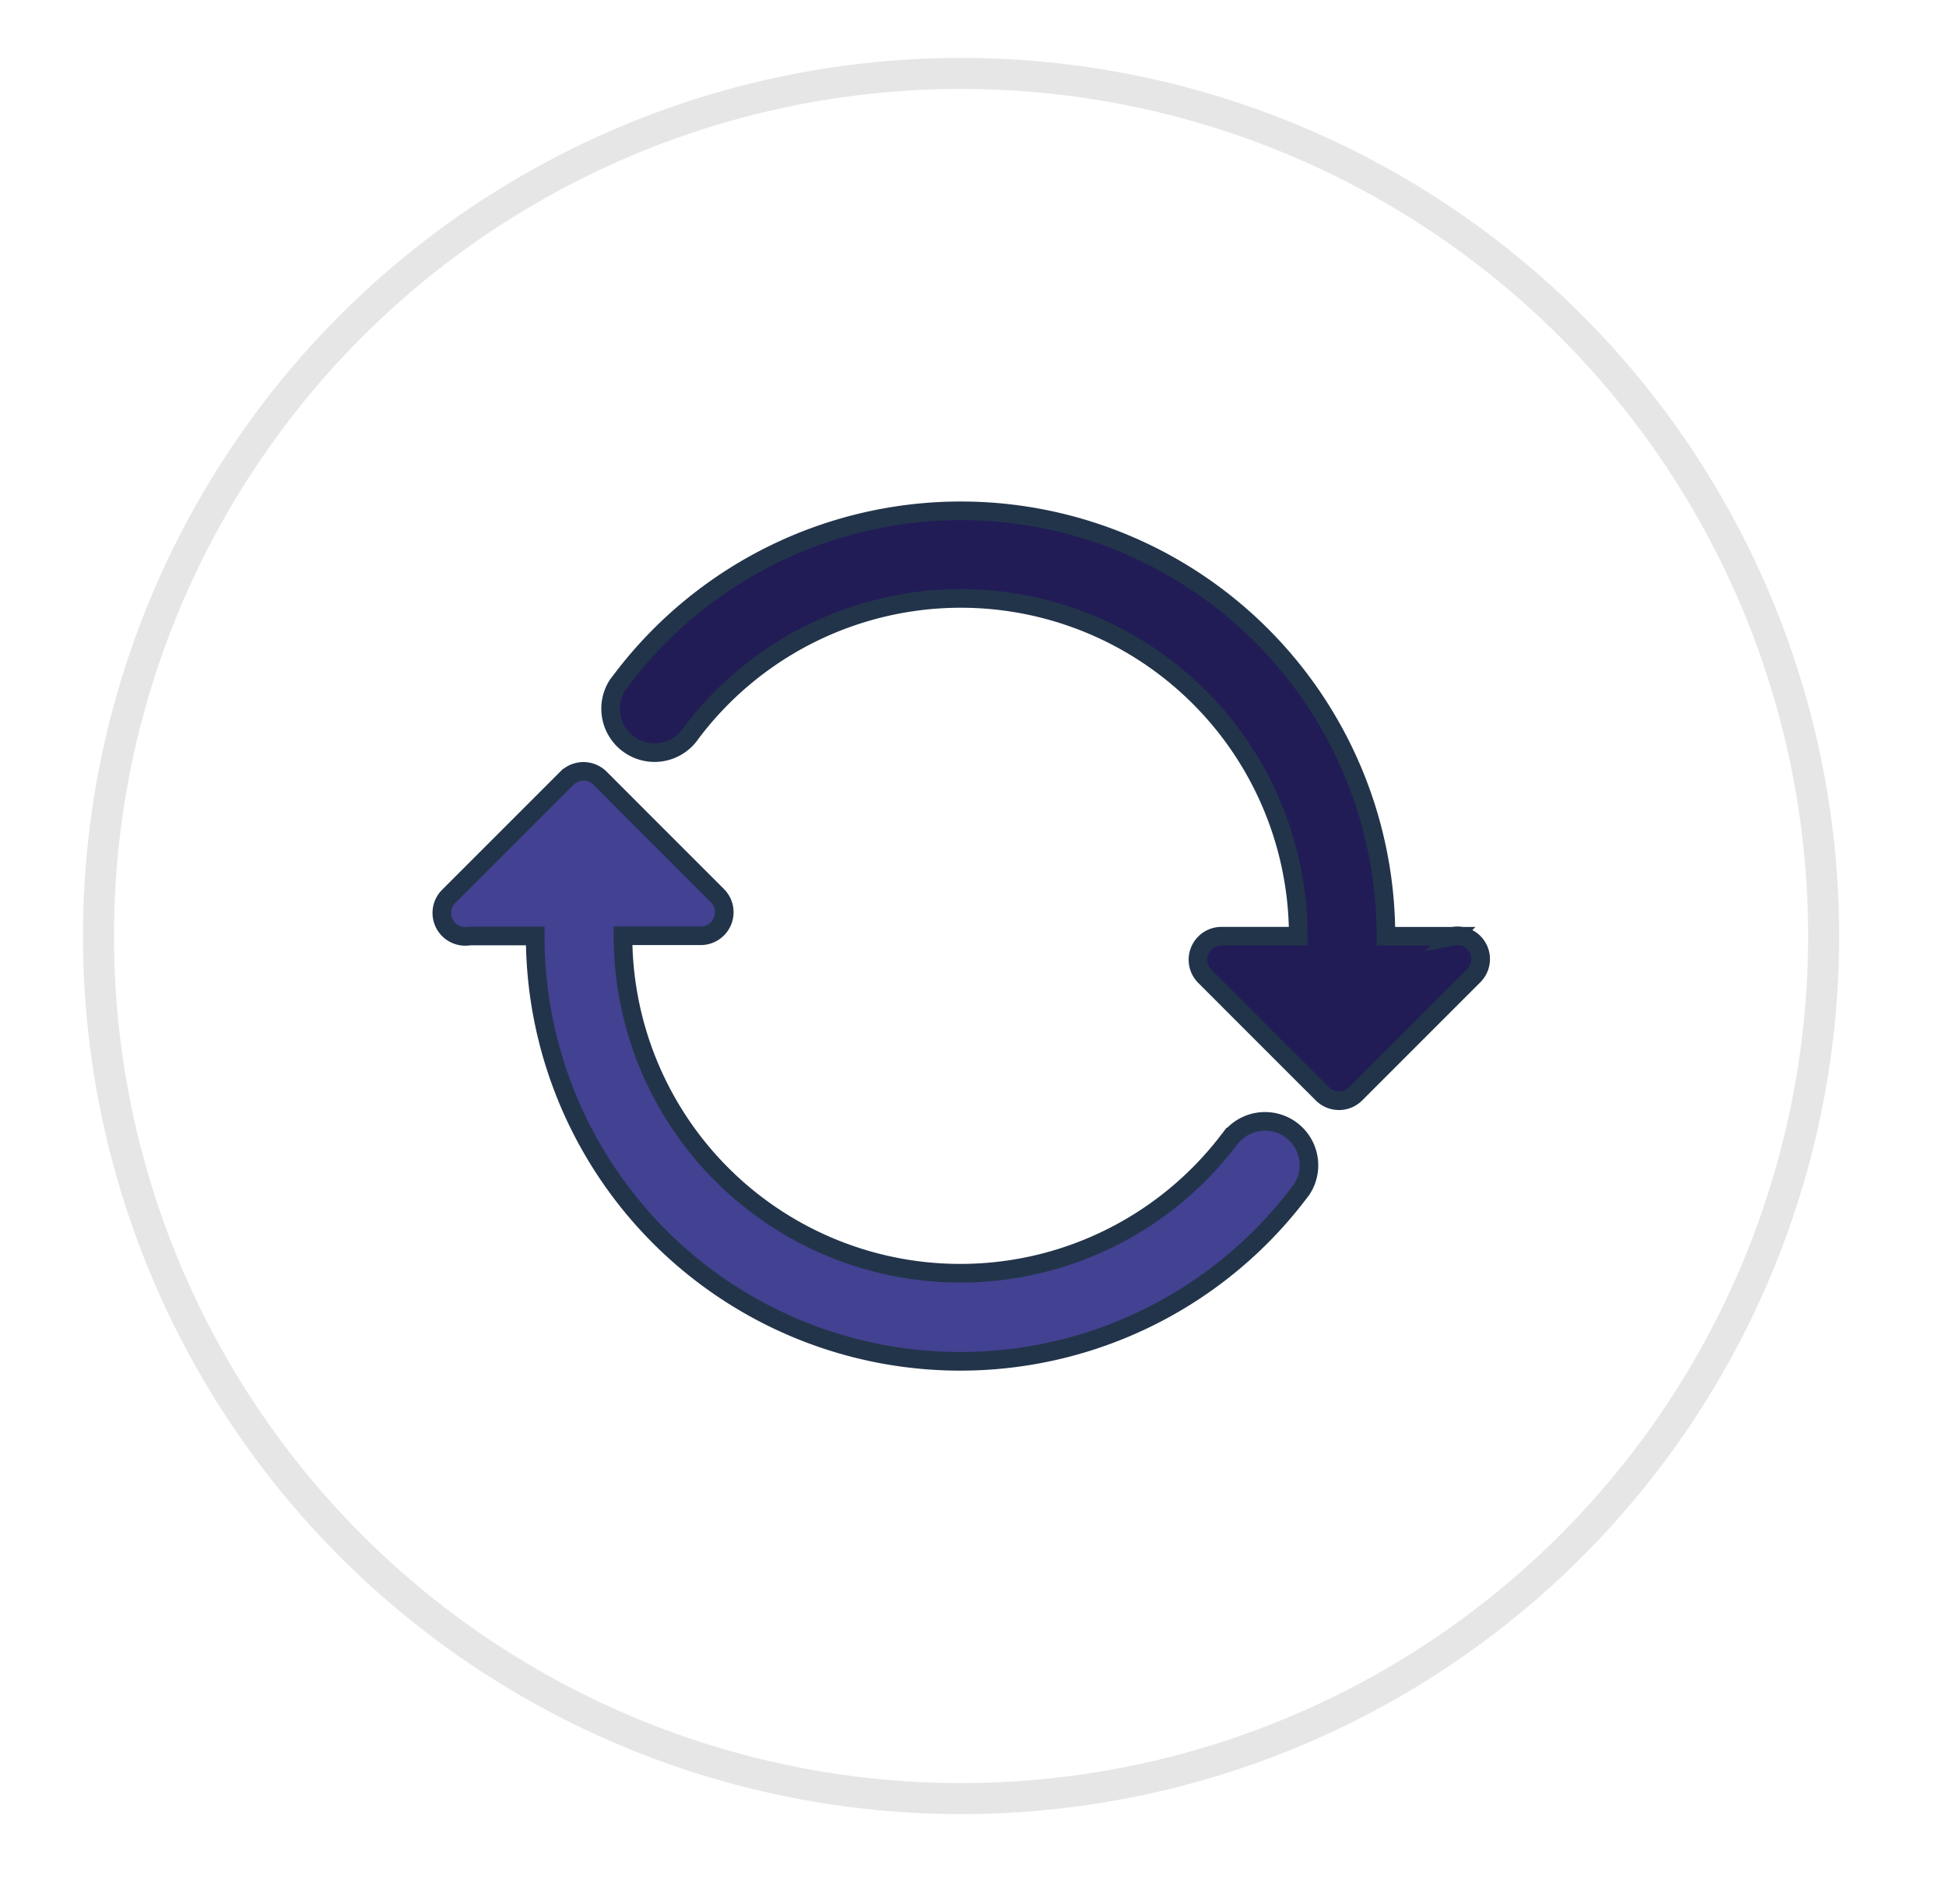
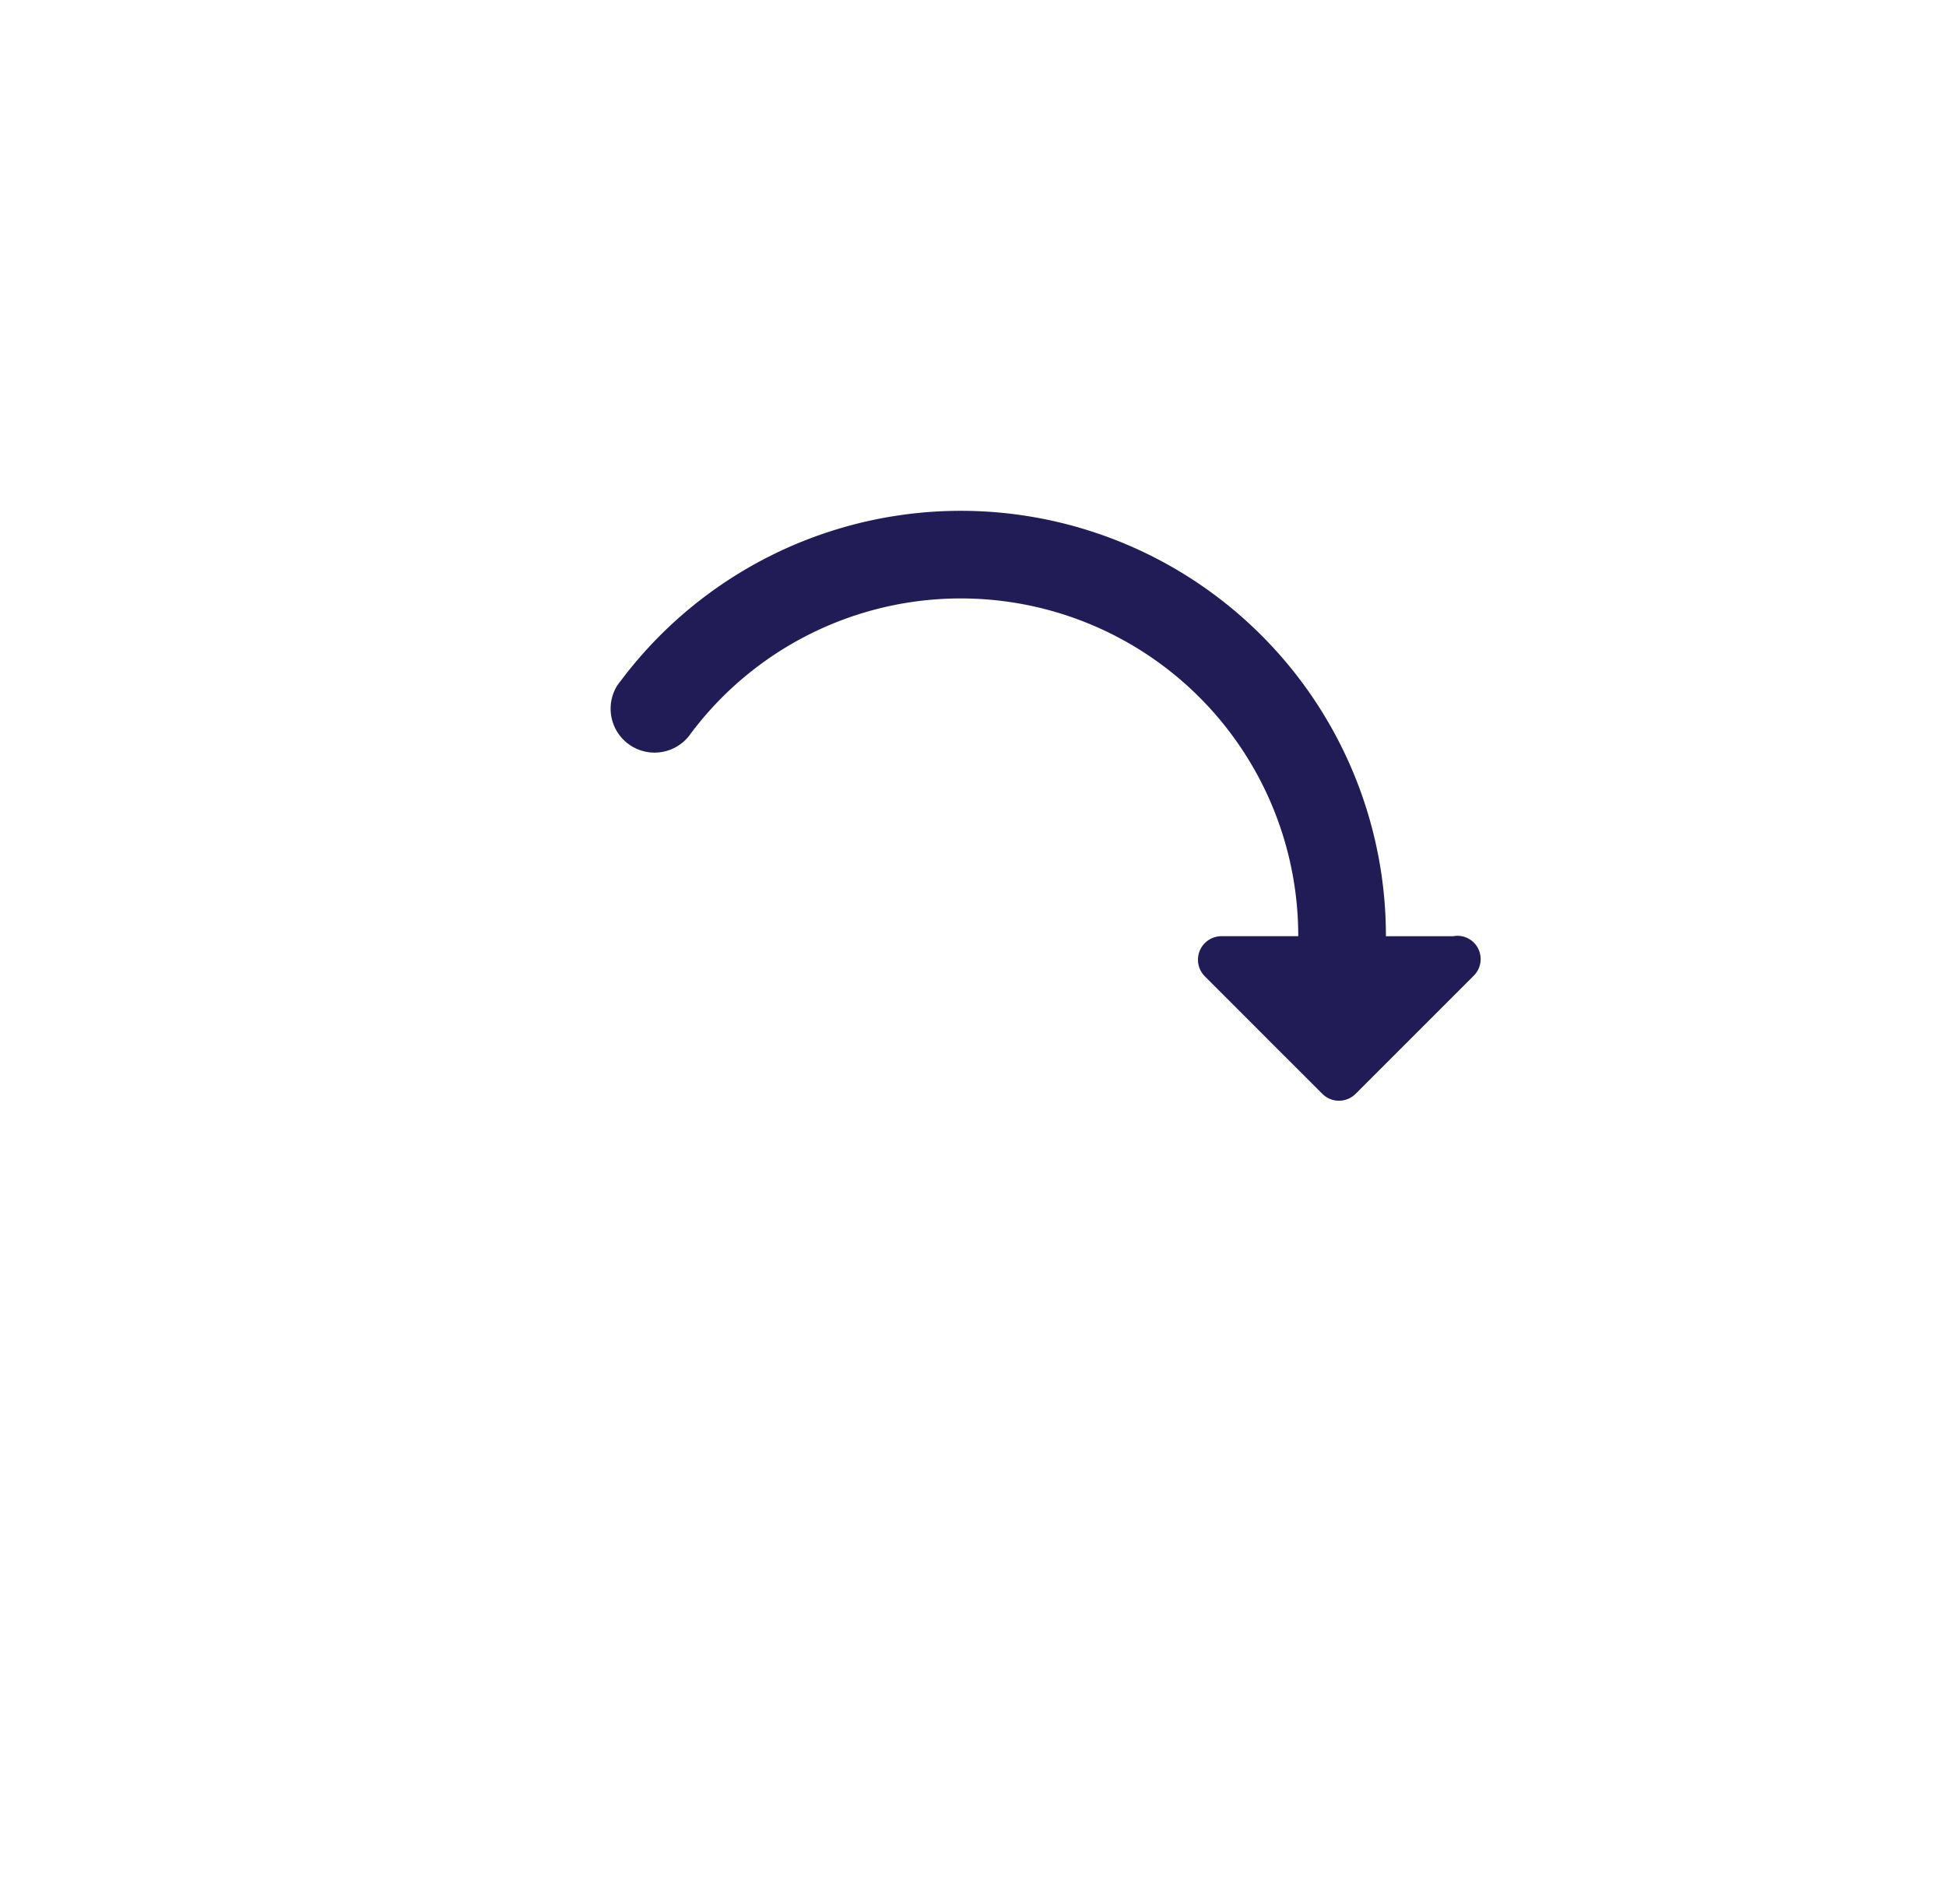
<svg xmlns="http://www.w3.org/2000/svg" viewBox="0 0 313.61 306.83">
  <defs>
    <style>.cls-1,.cls-4{fill:none;stroke-miterlimit:10;}.cls-1{stroke:#e6e6e6;stroke-width:5px;}.cls-2{fill:#434191;}.cls-3{fill:#211c56;}.cls-4{stroke:#22344a;stroke-width:3px;}</style>
  </defs>
  <g id="Camada_1" data-name="Camada 1">
-     <circle class="cls-1" cx="154.88" cy="150.84" r="139.01" />
-     <path class="cls-2" d="M209.25,192.38a68.5,68.5,0,0,1-123-41.54H75.67a3.78,3.78,0,0,1-3.36-6.39L91,125.76l.35-.35a3.8,3.8,0,0,1,5.35,0l6.92,6.93,12,12a3.79,3.79,0,0,1-2.67,6.46H100.4a54.36,54.36,0,0,0,97.69,32.85c.12-.13.22-.28.32-.41l0,0a7.08,7.08,0,0,1,11.3,8.5l-.07.09Z" />
    <path class="cls-3" d="M237.44,157.3l-19,19,0,0h0a3.79,3.79,0,0,1-5.31,0l-7.1-7.09-11.87-11.88a3.79,3.79,0,0,1,2.67-6.46h12.39v-.06a54.38,54.38,0,0,0-97.89-32.61l-.3.41a7.08,7.08,0,0,1-11.52-8.2h0c.19-.25.37-.51.57-.75a68.51,68.51,0,0,1,123.27,41.16v.06h10.81a3.74,3.74,0,0,1,3.34,1A3.78,3.78,0,0,1,237.44,157.3Z" />
-     <path class="cls-4" d="M237.44,157.3l-19,19,0,0h0a3.79,3.79,0,0,1-5.31,0l-7.1-7.09-11.87-11.88a3.79,3.79,0,0,1,2.67-6.46h12.39v-.06a54.38,54.38,0,0,0-97.89-32.61l-.3.41a7.08,7.08,0,0,1-11.52-8.2h0c.19-.25.37-.51.57-.75a68.51,68.51,0,0,1,123.27,41.16v.06h10.81a3.74,3.74,0,0,1,3.34,1A3.78,3.78,0,0,1,237.44,157.3Z" />
-     <path class="cls-4" d="M198.44,183.24a7.08,7.08,0,0,1,11.3,8.5l-.07.09-.42.55a68.5,68.5,0,0,1-123-41.54H75.67a3.78,3.78,0,0,1-3.36-6.39L91,125.76l.35-.35a3.8,3.8,0,0,1,5.35,0l6.92,6.93,12,12a3.79,3.79,0,0,1-2.67,6.46H100.4a54.36,54.36,0,0,0,97.69,32.85c.12-.13.22-.28.32-.41Z" />
  </g>
</svg>